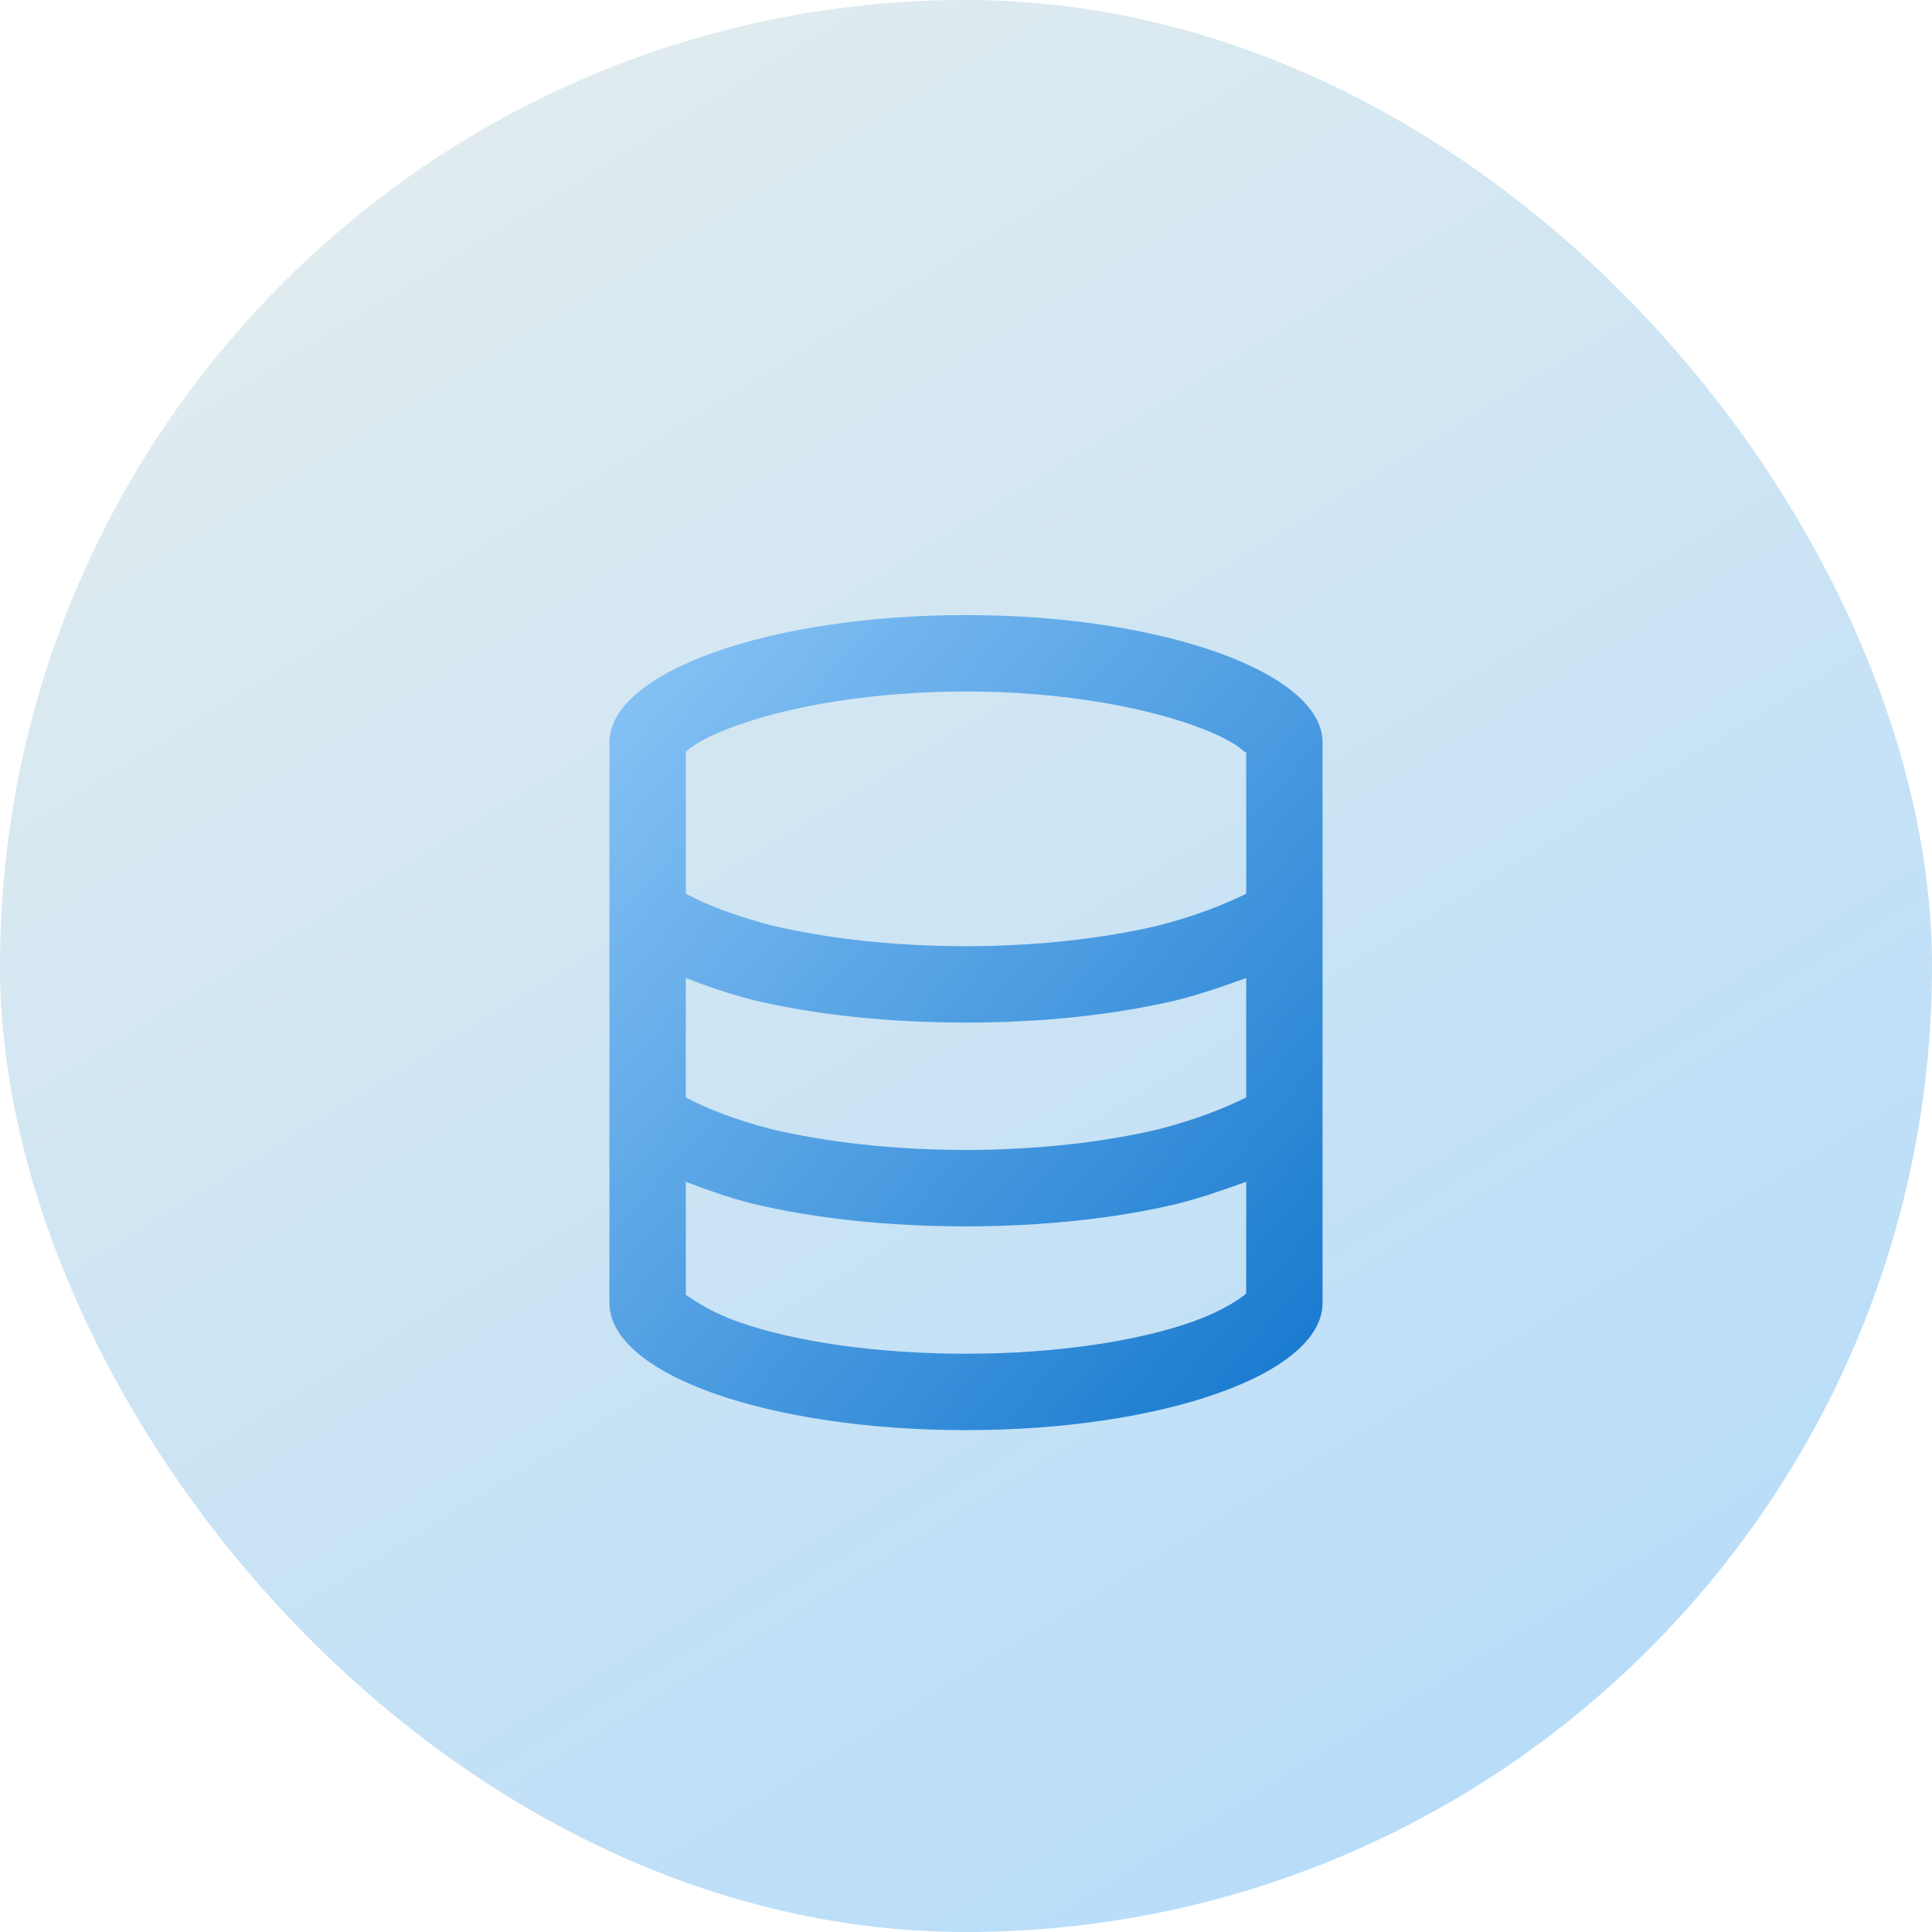
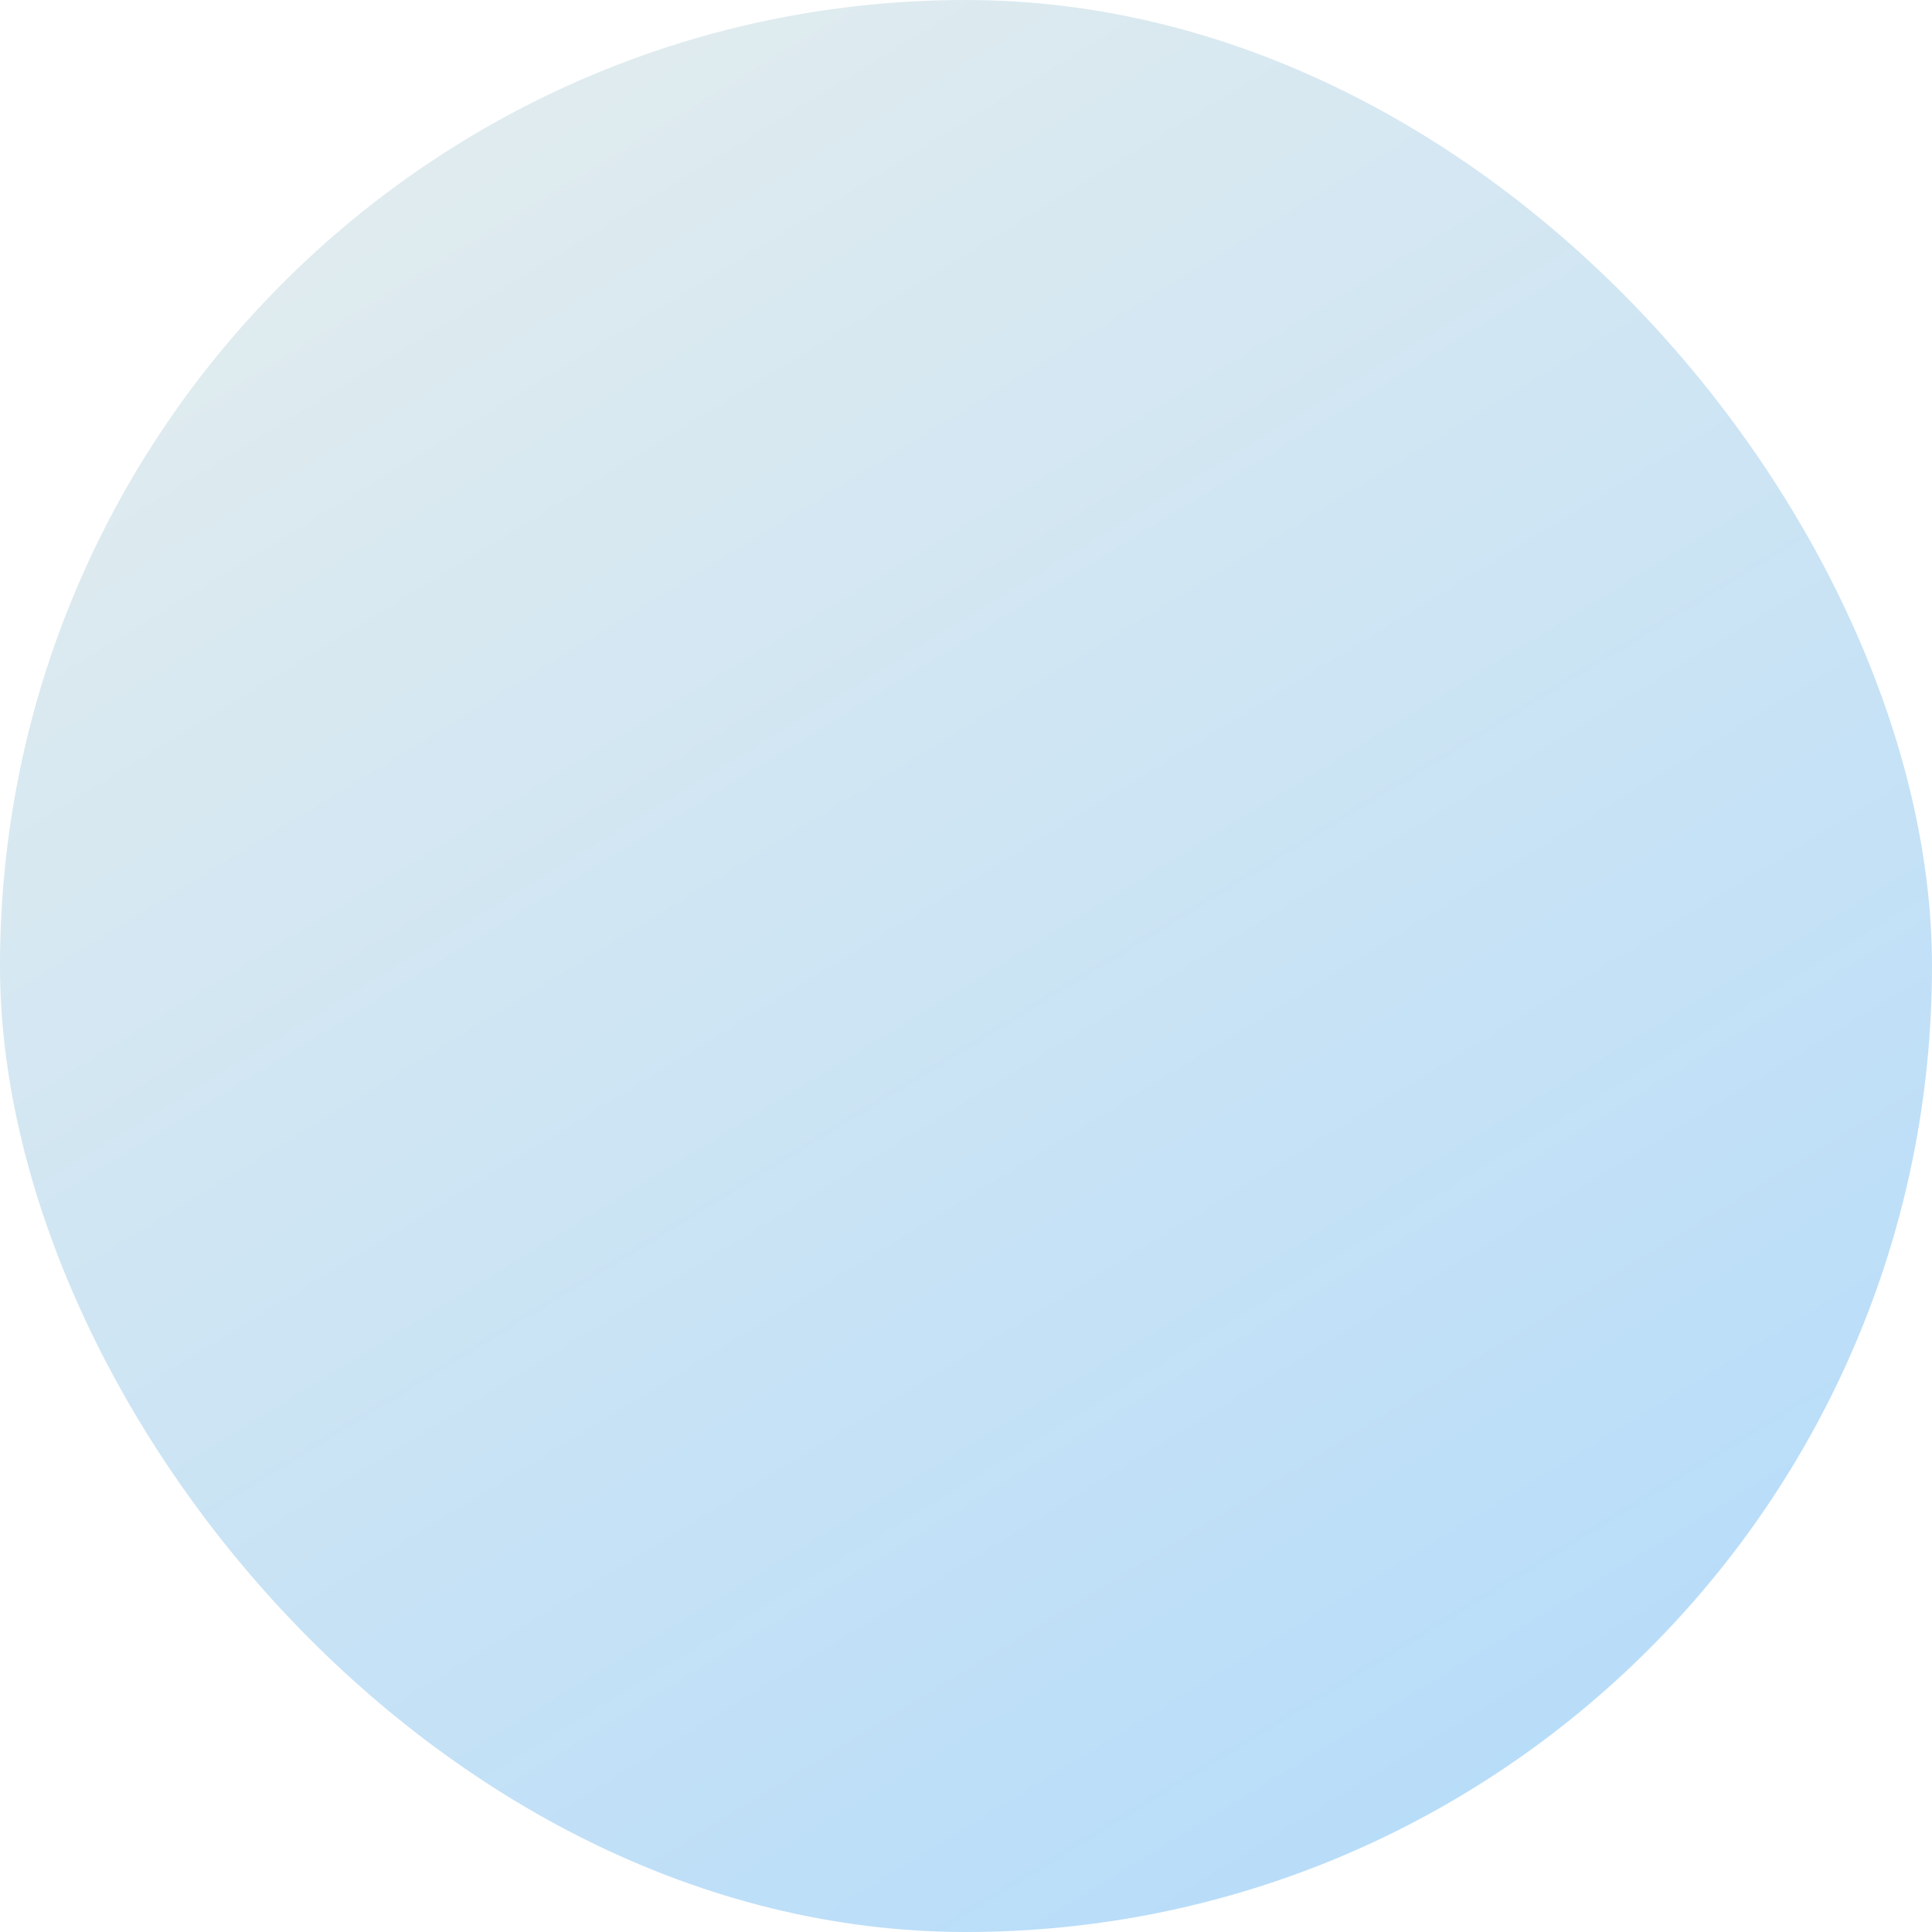
<svg xmlns="http://www.w3.org/2000/svg" width="64" height="64" viewBox="0 0 64 64" fill="none">
  <rect width="64" height="64" rx="32" fill="url(#paint0_linear_4799_3466)" />
  <g filter="url(#filter0_ddi_4799_3466)">
-     <path d="M41.281 23.41H41.228C40.965 23.146 40.385 22.83 39.488 22.514C37.695 21.881 35.006 21.406 32 21.406C28.941 21.406 26.252 21.881 24.459 22.514C23.562 22.83 22.982 23.146 22.719 23.41V28.104C23.404 28.473 24.354 28.842 25.566 29.158C27.359 29.58 29.574 29.844 32 29.844C34.373 29.844 36.588 29.58 38.381 29.158C39.594 28.842 40.543 28.473 41.281 28.104V23.41ZM41.281 30.898C40.543 31.162 39.805 31.426 38.961 31.637C36.957 32.111 34.531 32.375 32 32.375C29.416 32.375 26.99 32.111 24.986 31.637C24.143 31.426 23.404 31.162 22.719 30.898V34.853C23.404 35.223 24.354 35.592 25.566 35.908C27.359 36.33 29.574 36.594 32 36.594C34.373 36.594 36.588 36.33 38.381 35.908C39.594 35.592 40.543 35.223 41.281 34.853V30.898ZM22.719 41.34V41.393C23.035 41.603 23.562 41.973 24.459 42.289C26.252 42.922 28.941 43.344 32 43.344C35.006 43.344 37.695 42.922 39.488 42.289C40.385 41.973 40.965 41.603 41.228 41.393L41.281 41.34V37.648C40.543 37.912 39.805 38.176 38.961 38.387C36.957 38.861 34.531 39.125 32 39.125C29.416 39.125 26.99 38.861 24.986 38.387C24.143 38.176 23.404 37.912 22.719 37.648V41.34ZM41.387 41.234L41.334 41.287C41.387 41.234 41.387 41.234 41.387 41.234ZM22.613 41.234C22.613 41.234 22.613 41.234 22.613 41.287C22.613 41.234 22.613 41.234 22.613 41.234ZM22.613 23.568V23.516V23.568ZM41.387 23.516V23.568V23.516ZM43.812 41.656C43.812 44.029 38.486 45.875 32 45.875C25.461 45.875 20.188 44.029 20.188 41.656V23.094C20.188 20.773 25.461 18.875 32 18.875C38.486 18.875 43.812 20.773 43.812 23.094V41.656Z" fill="url(#paint1_linear_4799_3466)" />
-   </g>
+     </g>
  <defs>
    <filter id="filter0_ddi_4799_3466" x="9.188" y="7.875" width="43.625" height="47" filterUnits="userSpaceOnUse" color-interpolation-filters="sRGB">
      <feFlood flood-opacity="0" result="BackgroundImageFix" />
      <feColorMatrix in="SourceAlpha" type="matrix" values="0 0 0 0 0 0 0 0 0 0 0 0 0 0 0 0 0 0 127 0" result="hardAlpha" />
      <feOffset dx="1" dy="2" />
      <feGaussianBlur stdDeviation="2" />
      <feComposite in2="hardAlpha" operator="out" />
      <feColorMatrix type="matrix" values="0 0 0 0 0 0 0 0 0 0.416 0 0 0 0 0.776 0 0 0 0.2 0" />
      <feBlend mode="normal" in2="BackgroundImageFix" result="effect1_dropShadow_4799_3466" />
      <feColorMatrix in="SourceAlpha" type="matrix" values="0 0 0 0 0 0 0 0 0 0 0 0 0 0 0 0 0 0 127 0" result="hardAlpha" />
      <feOffset dx="-1" dy="-1" />
      <feGaussianBlur stdDeviation="5" />
      <feComposite in2="hardAlpha" operator="out" />
      <feColorMatrix type="matrix" values="0 0 0 0 1 0 0 0 0 1 0 0 0 0 1 0 0 0 1 0" />
      <feBlend mode="normal" in2="effect1_dropShadow_4799_3466" result="effect2_dropShadow_4799_3466" />
      <feBlend mode="normal" in="SourceGraphic" in2="effect2_dropShadow_4799_3466" result="shape" />
      <feColorMatrix in="SourceAlpha" type="matrix" values="0 0 0 0 0 0 0 0 0 0 0 0 0 0 0 0 0 0 127 0" result="hardAlpha" />
      <feOffset dy="0.5" />
      <feGaussianBlur stdDeviation="0.5" />
      <feComposite in2="hardAlpha" operator="arithmetic" k2="-1" k3="1" />
      <feColorMatrix type="matrix" values="0 0 0 0 0.067 0 0 0 0 0.071 0 0 0 0 0.102 0 0 0 0.21 0" />
      <feBlend mode="normal" in2="shape" result="effect3_innerShadow_4799_3466" />
    </filter>
    <linearGradient id="paint0_linear_4799_3466" x1="64" y1="90.5" x2="13" y2="7" gradientUnits="userSpaceOnUse">
      <stop stop-color="#A3D5FF" />
      <stop offset="1" stop-color="#DFEBEF" />
    </linearGradient>
    <linearGradient id="paint1_linear_4799_3466" x1="45.5" y1="52.5" x2="9.181" y2="20.973" gradientUnits="userSpaceOnUse">
      <stop stop-color="#006AC6" />
      <stop offset="1" stop-color="#A3D5FF" />
    </linearGradient>
  </defs>
</svg>